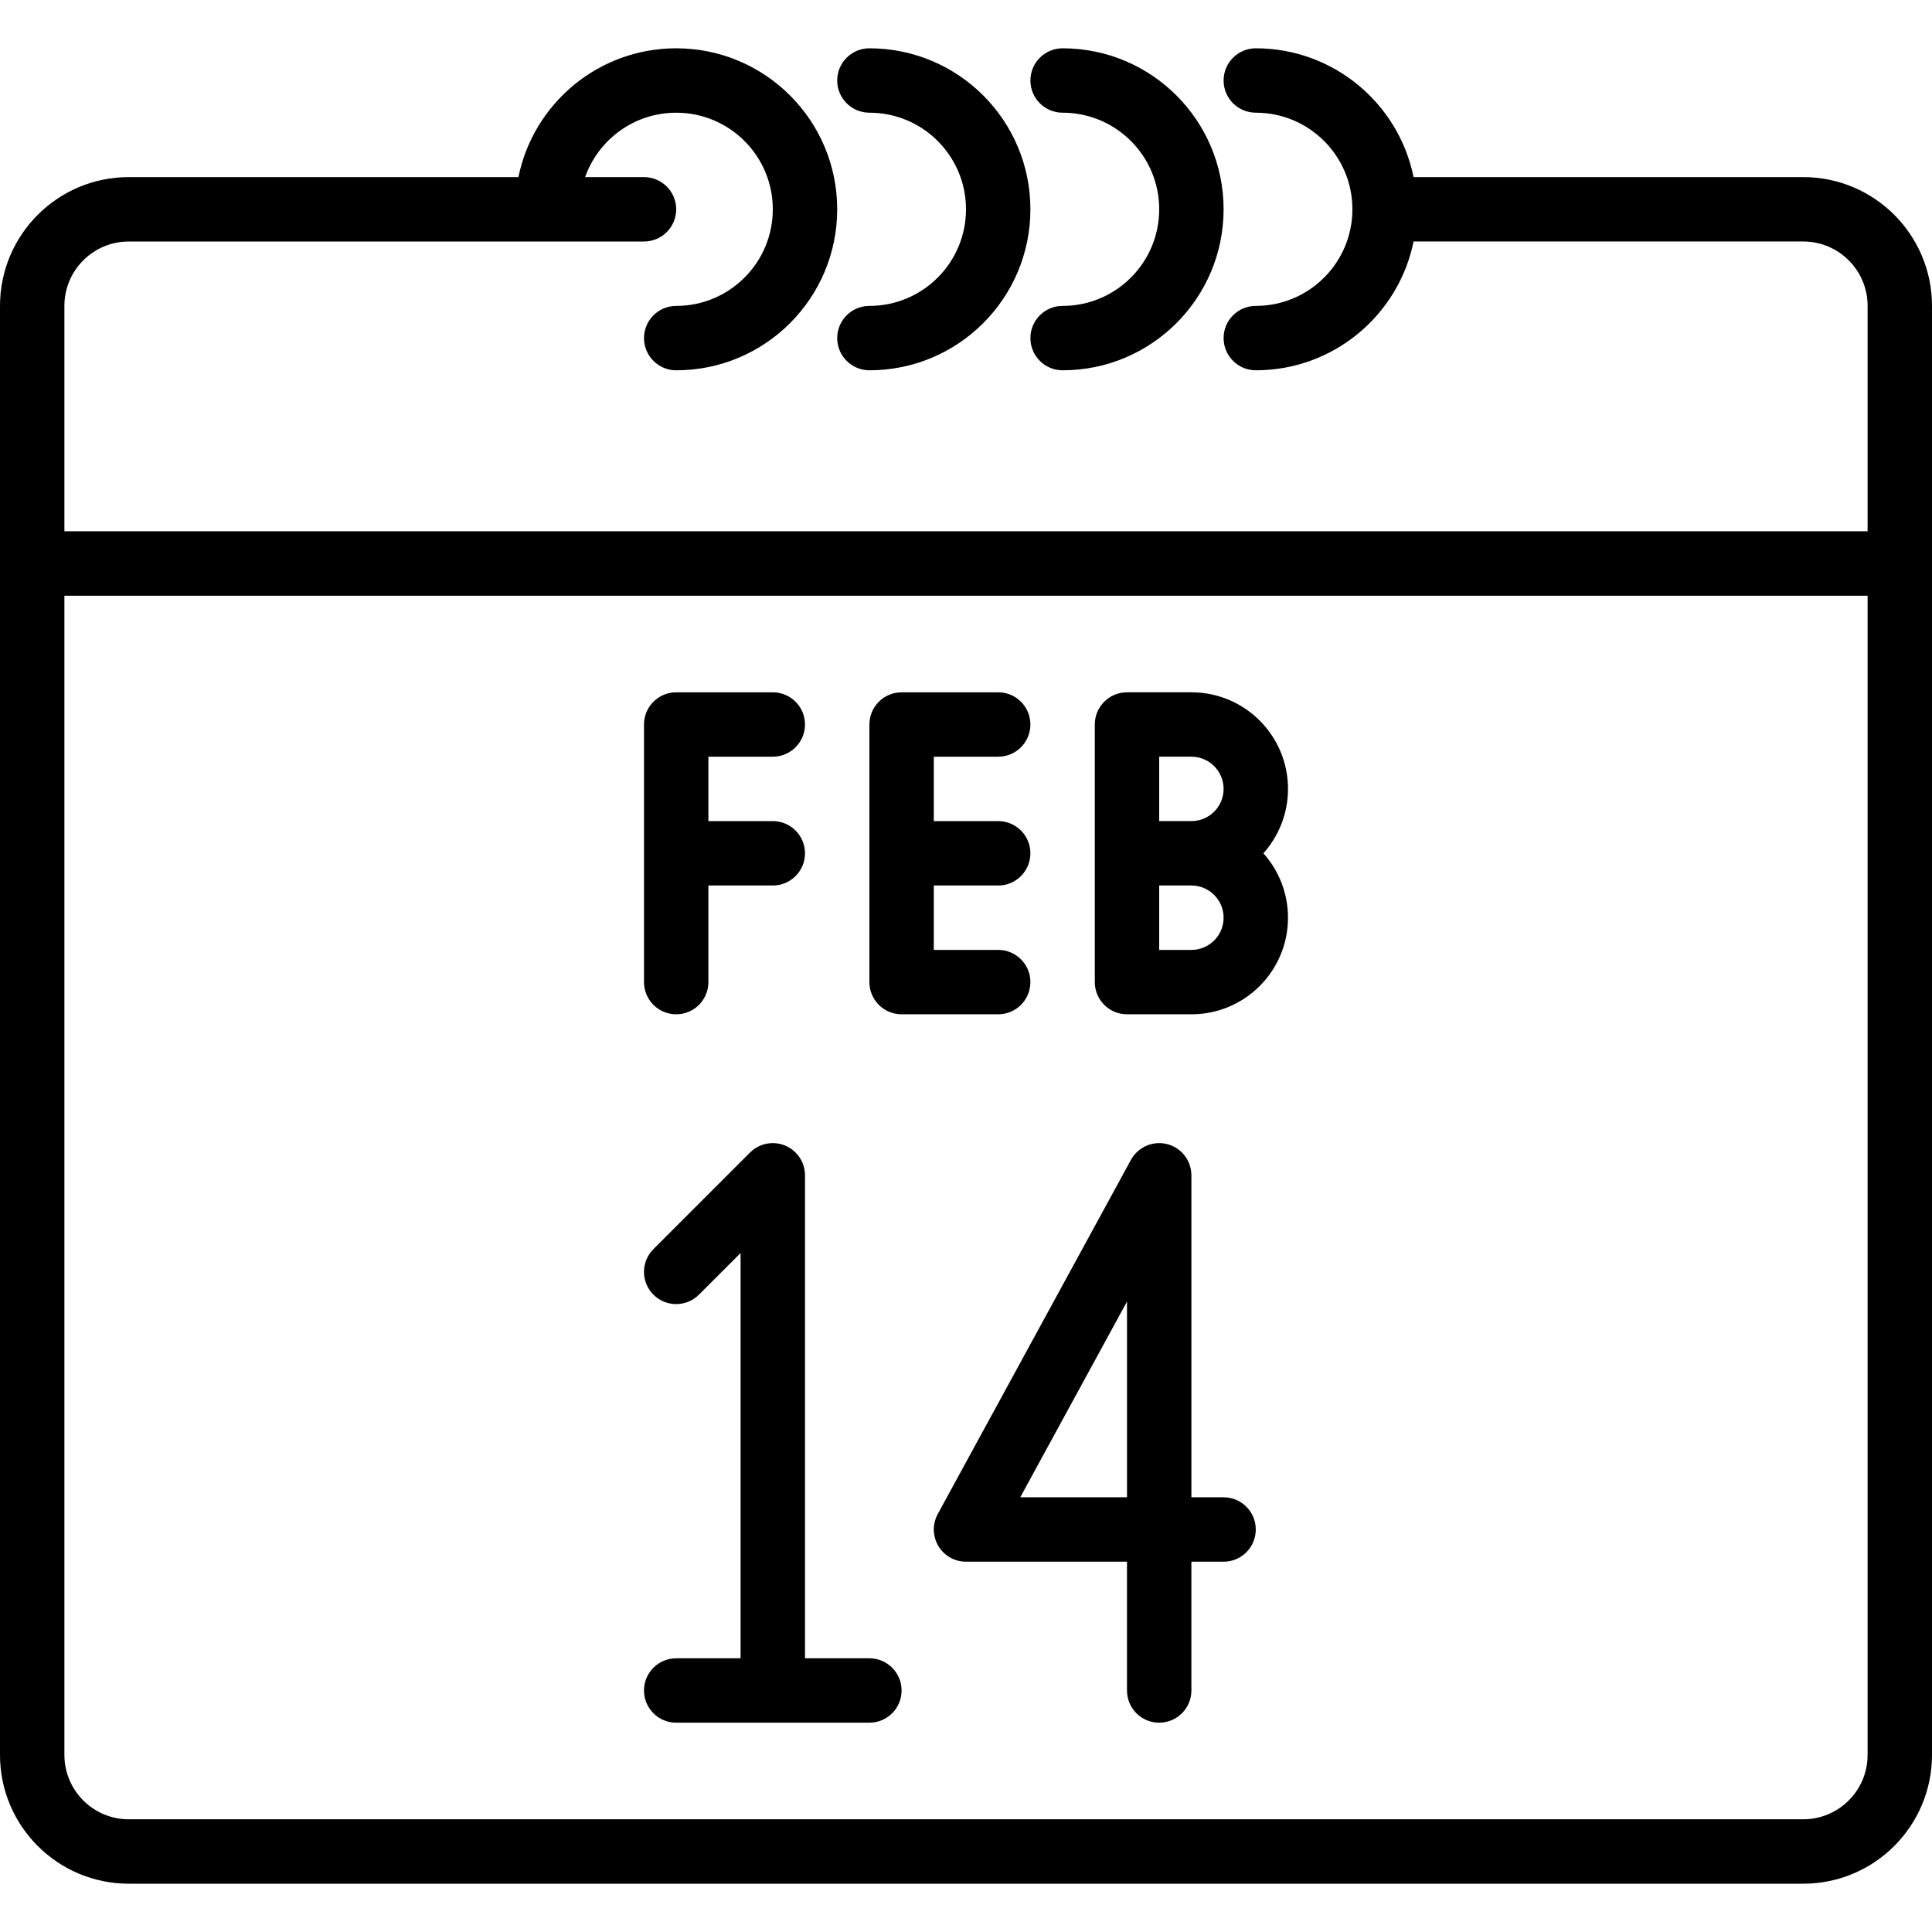
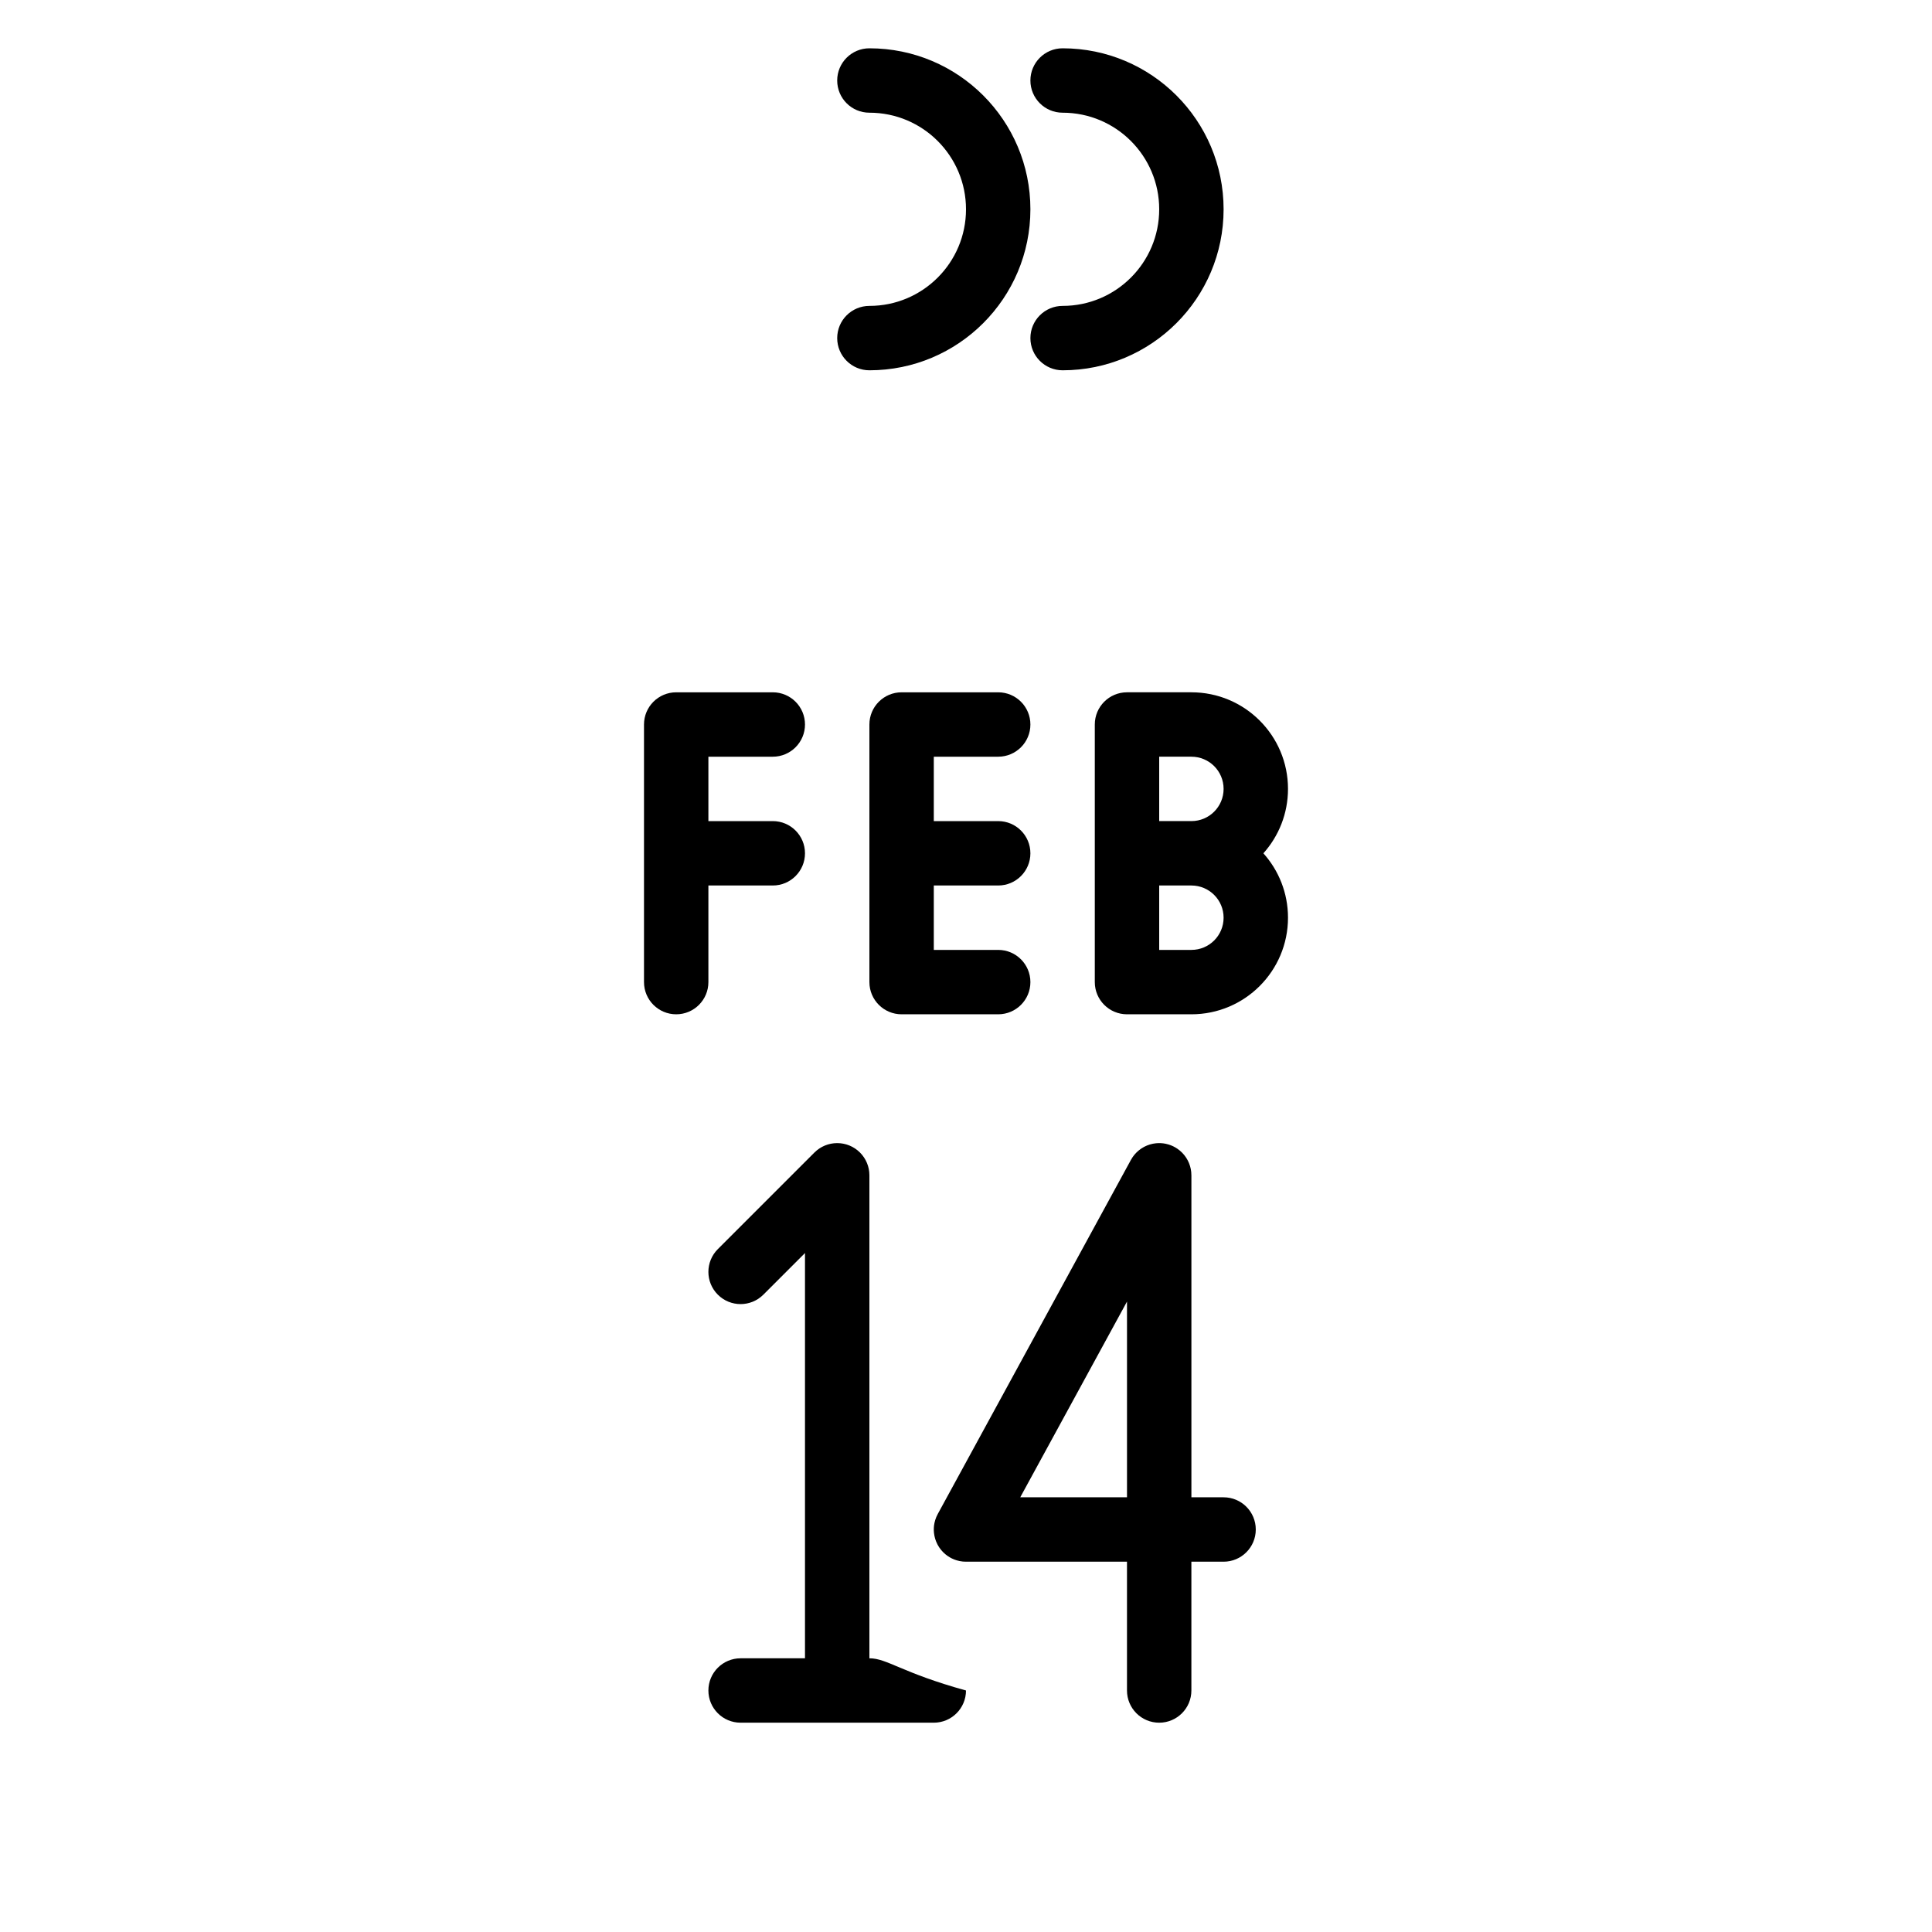
<svg xmlns="http://www.w3.org/2000/svg" fill="#000000" height="800px" width="800px" version="1.1" id="Layer_1" viewBox="0 0 503.607 503.607" xml:space="preserve">
  <g>
    <g>
      <g>
-         <path d="M470.033,46.164H368.47c-3.889-19.155-20.824-33.574-41.126-33.574c-4.636,0-8.393,3.758-8.393,8.393     c0,4.636,3.758,8.393,8.393,8.393c13.906,0,25.18,11.275,25.18,25.18c0,13.906-11.275,25.18-25.18,25.18     c-4.636,0-8.393,3.758-8.393,8.393s3.758,8.393,8.393,8.393c20.302,0,37.237-14.419,41.126-33.574h101.563     c9.272,0,16.787,7.515,16.787,16.787v58.754H16.787V79.738c0-9.272,7.515-16.787,16.787-16.787h109.115h25.18     c4.636,0,8.393-3.758,8.393-8.393s-3.758-8.393-8.393-8.393h-15.348c3.458-9.778,12.78-16.787,23.742-16.787     c13.906,0,25.18,11.275,25.18,25.18c0,13.906-11.275,25.18-25.18,25.18c-4.636,0-8.393,3.758-8.393,8.393     s3.758,8.393,8.393,8.393c23.177,0,41.967-18.791,41.967-41.967S199.439,12.59,176.262,12.59     c-20.302,0-37.237,14.419-41.126,33.574H33.574C15.03,46.164,0,61.194,0,79.738v67.148v310.557     c0,18.544,15.03,33.574,33.574,33.574h436.459c18.543,0,33.574-15.03,33.574-33.574V146.885V79.738     C503.607,61.194,488.576,46.164,470.033,46.164z M470.033,474.229H33.574c-9.272,0-16.787-7.515-16.787-16.787V155.279H486.82     v302.164C486.82,466.715,479.305,474.229,470.033,474.229z" />
        <path d="M226.623,29.377c13.906,0,25.18,11.275,25.18,25.18c0,13.906-11.275,25.18-25.18,25.18c-4.636,0-8.393,3.758-8.393,8.393     s3.758,8.393,8.393,8.393c23.177,0,41.967-18.791,41.967-41.967S249.8,12.59,226.623,12.59c-4.636,0-8.393,3.758-8.393,8.393     C218.229,25.619,221.987,29.377,226.623,29.377z" />
        <path d="M276.984,29.377c13.906,0,25.18,11.275,25.18,25.18c0,13.906-11.275,25.18-25.18,25.18c-4.636,0-8.393,3.758-8.393,8.393     s3.758,8.393,8.393,8.393c23.177,0,41.967-18.791,41.967-41.967S300.16,12.59,276.984,12.59c-4.636,0-8.393,3.758-8.393,8.393     C268.59,25.619,272.348,29.377,276.984,29.377z" />
-         <path d="M226.623,432.262h-16.787V306.361c0-0.276-0.015-0.553-0.042-0.828c-0.012-0.124-0.035-0.244-0.053-0.366     c-0.021-0.149-0.039-0.298-0.068-0.446c-0.028-0.14-0.066-0.276-0.101-0.414c-0.032-0.128-0.06-0.256-0.098-0.383     c-0.041-0.135-0.091-0.265-0.139-0.397c-0.045-0.127-0.087-0.254-0.139-0.379c-0.051-0.123-0.111-0.242-0.168-0.362     c-0.06-0.128-0.117-0.257-0.184-0.382c-0.062-0.115-0.132-0.225-0.199-0.337c-0.073-0.123-0.143-0.247-0.223-0.367     c-0.083-0.124-0.176-0.241-0.265-0.361c-0.075-0.1-0.144-0.202-0.223-0.299c-0.351-0.428-0.743-0.82-1.171-1.171     c-0.097-0.08-0.199-0.149-0.299-0.223c-0.119-0.089-0.236-0.182-0.361-0.265c-0.12-0.08-0.244-0.15-0.367-0.223     c-0.112-0.067-0.222-0.137-0.337-0.199c-0.125-0.067-0.254-0.124-0.382-0.184c-0.12-0.057-0.239-0.117-0.362-0.168     c-0.125-0.052-0.252-0.093-0.379-0.139c-0.132-0.047-0.262-0.098-0.397-0.139c-0.126-0.038-0.255-0.066-0.383-0.098     c-0.138-0.035-0.274-0.073-0.414-0.101c-0.148-0.029-0.297-0.047-0.446-0.068c-0.122-0.017-0.242-0.041-0.366-0.053     c-0.551-0.054-1.106-0.054-1.657,0c-0.124,0.012-0.244,0.035-0.367,0.053c-0.149,0.021-0.298,0.039-0.445,0.068     c-0.14,0.028-0.276,0.066-0.414,0.101c-0.128,0.032-0.256,0.06-0.383,0.098c-0.135,0.041-0.265,0.092-0.397,0.139     c-0.126,0.045-0.253,0.087-0.378,0.138c-0.124,0.051-0.243,0.112-0.364,0.169c-0.127,0.06-0.255,0.116-0.38,0.183     c-0.116,0.062-0.226,0.133-0.339,0.2c-0.122,0.073-0.246,0.142-0.366,0.222c-0.125,0.084-0.242,0.177-0.362,0.266     c-0.099,0.074-0.2,0.143-0.297,0.222c-0.214,0.176-0.42,0.361-0.616,0.557l-25.18,25.18c-3.278,3.278-3.278,8.592,0,11.87     c3.278,3.278,8.592,3.278,11.87,0l10.852-10.852v105.638h-16.787c-4.636,0-8.393,3.758-8.393,8.393     c0,4.636,3.758,8.393,8.393,8.393h50.361c4.636,0,8.393-3.758,8.393-8.393C235.016,436.02,231.258,432.262,226.623,432.262z" />
+         <path d="M226.623,432.262V306.361c0-0.276-0.015-0.553-0.042-0.828c-0.012-0.124-0.035-0.244-0.053-0.366     c-0.021-0.149-0.039-0.298-0.068-0.446c-0.028-0.14-0.066-0.276-0.101-0.414c-0.032-0.128-0.06-0.256-0.098-0.383     c-0.041-0.135-0.091-0.265-0.139-0.397c-0.045-0.127-0.087-0.254-0.139-0.379c-0.051-0.123-0.111-0.242-0.168-0.362     c-0.06-0.128-0.117-0.257-0.184-0.382c-0.062-0.115-0.132-0.225-0.199-0.337c-0.073-0.123-0.143-0.247-0.223-0.367     c-0.083-0.124-0.176-0.241-0.265-0.361c-0.075-0.1-0.144-0.202-0.223-0.299c-0.351-0.428-0.743-0.82-1.171-1.171     c-0.097-0.08-0.199-0.149-0.299-0.223c-0.119-0.089-0.236-0.182-0.361-0.265c-0.12-0.08-0.244-0.15-0.367-0.223     c-0.112-0.067-0.222-0.137-0.337-0.199c-0.125-0.067-0.254-0.124-0.382-0.184c-0.12-0.057-0.239-0.117-0.362-0.168     c-0.125-0.052-0.252-0.093-0.379-0.139c-0.132-0.047-0.262-0.098-0.397-0.139c-0.126-0.038-0.255-0.066-0.383-0.098     c-0.138-0.035-0.274-0.073-0.414-0.101c-0.148-0.029-0.297-0.047-0.446-0.068c-0.122-0.017-0.242-0.041-0.366-0.053     c-0.551-0.054-1.106-0.054-1.657,0c-0.124,0.012-0.244,0.035-0.367,0.053c-0.149,0.021-0.298,0.039-0.445,0.068     c-0.14,0.028-0.276,0.066-0.414,0.101c-0.128,0.032-0.256,0.06-0.383,0.098c-0.135,0.041-0.265,0.092-0.397,0.139     c-0.126,0.045-0.253,0.087-0.378,0.138c-0.124,0.051-0.243,0.112-0.364,0.169c-0.127,0.06-0.255,0.116-0.38,0.183     c-0.116,0.062-0.226,0.133-0.339,0.2c-0.122,0.073-0.246,0.142-0.366,0.222c-0.125,0.084-0.242,0.177-0.362,0.266     c-0.099,0.074-0.2,0.143-0.297,0.222c-0.214,0.176-0.42,0.361-0.616,0.557l-25.18,25.18c-3.278,3.278-3.278,8.592,0,11.87     c3.278,3.278,8.592,3.278,11.87,0l10.852-10.852v105.638h-16.787c-4.636,0-8.393,3.758-8.393,8.393     c0,4.636,3.758,8.393,8.393,8.393h50.361c4.636,0,8.393-3.758,8.393-8.393C235.016,436.02,231.258,432.262,226.623,432.262z" />
        <path d="M318.951,390.295h-8.393v-83.881c0.002-0.294-0.013-0.588-0.042-0.879c-0.012-0.126-0.036-0.249-0.054-0.373     c-0.021-0.142-0.037-0.284-0.065-0.425c-0.033-0.169-0.078-0.334-0.121-0.499c-0.025-0.095-0.045-0.191-0.073-0.285     c-0.051-0.17-0.112-0.335-0.173-0.5c-0.033-0.089-0.062-0.18-0.098-0.268c-0.062-0.15-0.132-0.296-0.202-0.442     c-0.049-0.102-0.094-0.205-0.147-0.305c-0.065-0.122-0.137-0.239-0.207-0.357c-0.07-0.119-0.139-0.239-0.215-0.354     c-0.062-0.094-0.131-0.183-0.197-0.274c-0.095-0.132-0.189-0.264-0.292-0.391c-0.06-0.073-0.125-0.142-0.187-0.213     c-0.116-0.133-0.232-0.267-0.357-0.393c-0.069-0.07-0.144-0.134-0.216-0.201c-0.124-0.117-0.247-0.234-0.379-0.344     c-0.11-0.092-0.227-0.174-0.342-0.26c-0.101-0.076-0.198-0.155-0.303-0.226c-0.686-0.468-1.444-0.837-2.256-1.086     c-0.133-0.041-0.268-0.069-0.402-0.103c-0.13-0.033-0.258-0.072-0.391-0.099c-0.832-0.17-1.675-0.209-2.501-0.126     c-0.125,0.012-0.247,0.036-0.371,0.053c-0.143,0.021-0.286,0.037-0.428,0.065c-0.169,0.033-0.333,0.078-0.498,0.121     c-0.095,0.025-0.191,0.045-0.285,0.073c-0.171,0.051-0.336,0.113-0.502,0.174c-0.089,0.033-0.179,0.062-0.267,0.098     c-0.151,0.062-0.297,0.133-0.443,0.203c-0.102,0.048-0.204,0.094-0.304,0.146c-0.123,0.065-0.24,0.137-0.359,0.208     c-0.118,0.07-0.237,0.138-0.352,0.214c-0.095,0.063-0.184,0.132-0.276,0.198c-0.131,0.094-0.262,0.188-0.388,0.29     c-0.074,0.061-0.144,0.127-0.216,0.19c-0.133,0.116-0.265,0.231-0.391,0.355c-0.07,0.069-0.134,0.144-0.202,0.216     c-0.117,0.124-0.234,0.247-0.344,0.379c-0.092,0.111-0.176,0.229-0.262,0.344c-0.075,0.1-0.153,0.196-0.224,0.3     c-0.165,0.242-0.318,0.492-0.457,0.751l-50.33,92.271c-0.27,0.493-0.492,1.015-0.66,1.562c-0.04,0.128-0.066,0.258-0.1,0.387     c-0.035,0.135-0.075,0.268-0.103,0.405c-0.17,0.832-0.209,1.674-0.126,2.501c0.012,0.126,0.036,0.249,0.054,0.374     c0.021,0.142,0.037,0.284,0.065,0.424c0.033,0.17,0.079,0.336,0.122,0.502c0.025,0.094,0.044,0.188,0.072,0.281     c0.051,0.171,0.113,0.338,0.175,0.504c0.033,0.088,0.061,0.177,0.097,0.264c0.062,0.152,0.133,0.298,0.204,0.446     c0.048,0.101,0.093,0.202,0.145,0.301c0.065,0.123,0.138,0.24,0.208,0.359c0.07,0.118,0.138,0.238,0.214,0.353     c0.062,0.094,0.131,0.183,0.197,0.275c0.095,0.131,0.188,0.263,0.291,0.389c0.06,0.074,0.126,0.143,0.189,0.215     c0.116,0.133,0.231,0.266,0.356,0.392c0.07,0.07,0.145,0.135,0.217,0.203c0.124,0.116,0.246,0.234,0.377,0.343     c0.112,0.093,0.231,0.178,0.348,0.265c0.099,0.074,0.193,0.152,0.296,0.221c0.686,0.468,1.445,0.838,2.257,1.087     c0.127,0.039,0.256,0.066,0.384,0.099c0.136,0.035,0.27,0.075,0.409,0.103c0.56,0.114,1.124,0.169,1.686,0.168h41.956v33.574     c0,4.636,3.758,8.393,8.393,8.393c4.636,0,8.393-3.758,8.393-8.393v-33.574h8.393c4.636,0,8.393-3.758,8.393-8.393     S323.586,390.295,318.951,390.295z M265.942,390.295l27.828-51.018v51.018H265.942z" />
        <path d="M176.262,264.393c4.636,0,8.393-3.758,8.393-8.393v-25.18h16.787c4.636,0,8.393-3.758,8.393-8.393     c0-4.636-3.758-8.393-8.393-8.393h-16.787v-16.787h16.787c4.636,0,8.393-3.758,8.393-8.393s-3.758-8.393-8.393-8.393h-25.18     c-4.636,0-8.393,3.758-8.393,8.393V256C167.869,260.636,171.627,264.393,176.262,264.393z" />
        <path d="M268.59,256c0-4.636-3.758-8.393-8.393-8.393H243.41V230.82h16.787c4.636,0,8.393-3.758,8.393-8.393     c0-4.636-3.758-8.393-8.393-8.393H243.41v-16.787h16.787c4.636,0,8.393-3.758,8.393-8.393s-3.758-8.393-8.393-8.393h-25.18     c-4.636,0-8.393,3.758-8.393,8.393V256c0,4.636,3.758,8.393,8.393,8.393h25.18C264.832,264.393,268.59,260.636,268.59,256z" />
        <path d="M310.557,180.459H293.77c-4.636,0-8.393,3.758-8.393,8.393v33.574V256c0,4.636,3.758,8.393,8.393,8.393h16.787     c13.91,0,25.18-11.27,25.18-25.18c0-6.451-2.427-12.332-6.414-16.787c3.987-4.455,6.414-10.336,6.414-16.787     C335.738,191.729,324.468,180.459,310.557,180.459z M318.951,205.639c0,4.639-3.754,8.393-8.393,8.393h-8.393v-16.787h8.393     C315.197,197.246,318.951,201,318.951,205.639z M310.557,247.607h-8.393V230.82h8.393c4.639,0,8.393,3.754,8.393,8.393     C318.951,243.852,315.197,247.607,310.557,247.607z" />
      </g>
    </g>
  </g>
</svg>